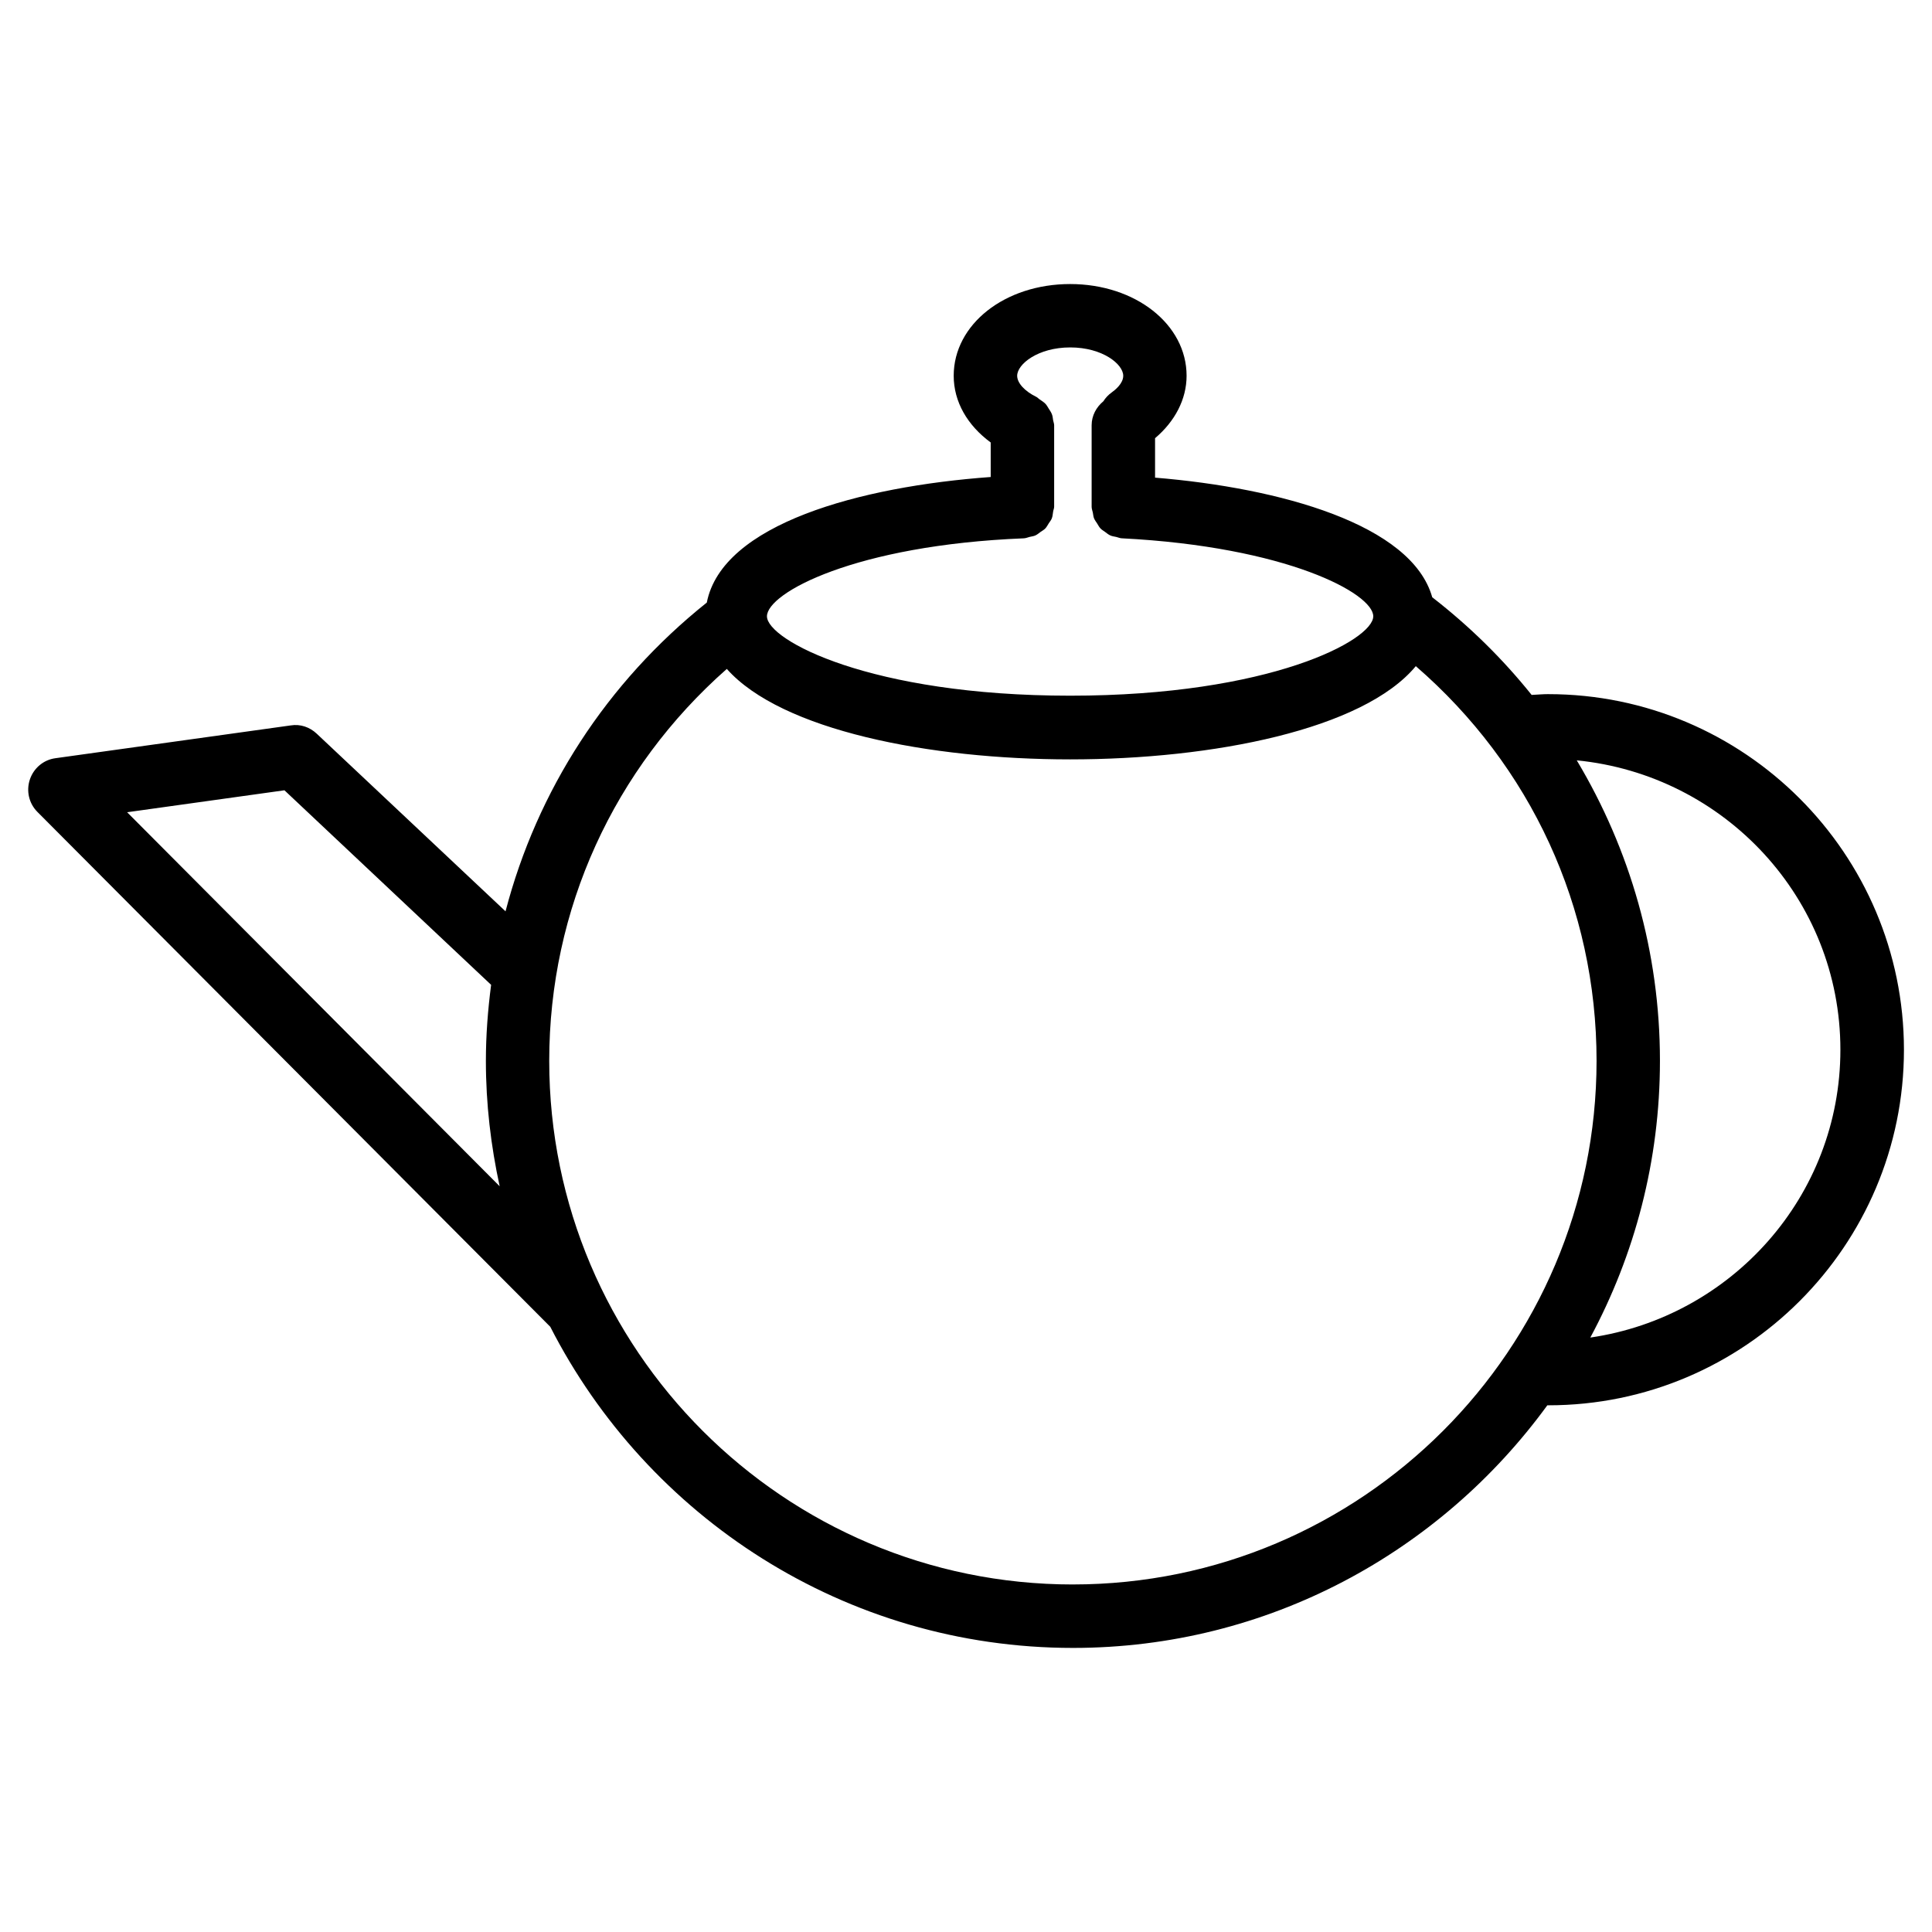
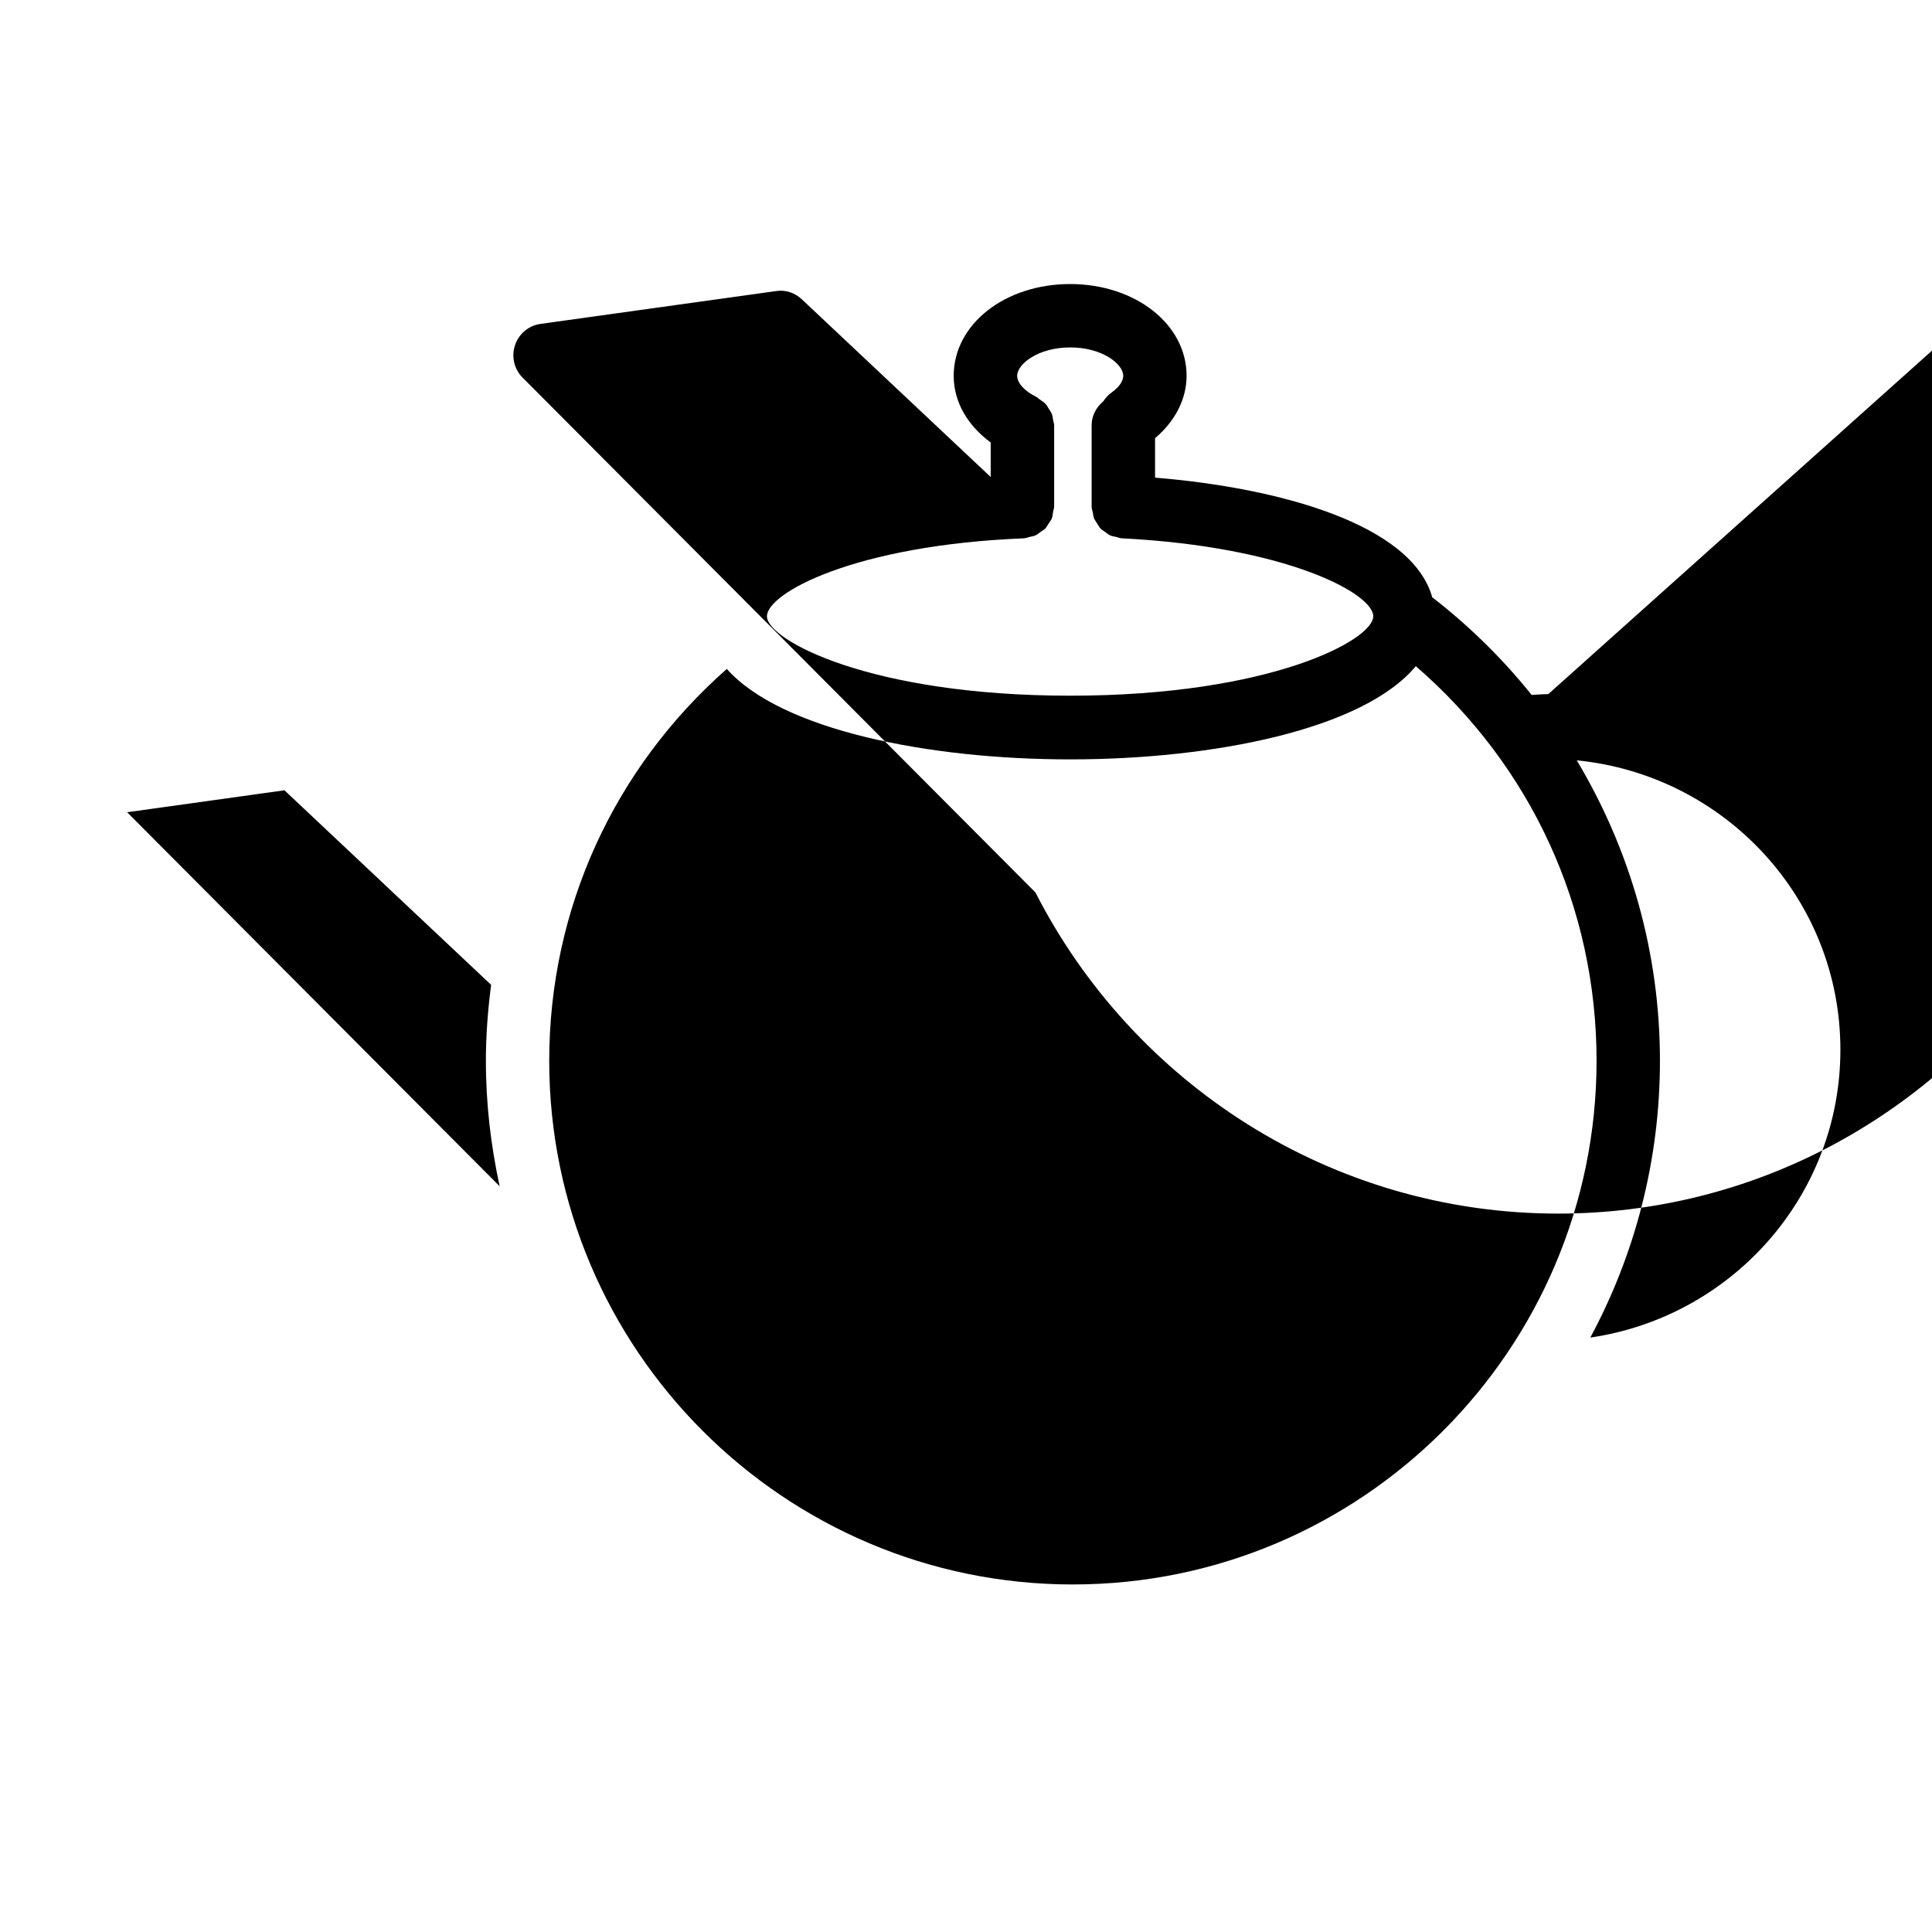
<svg xmlns="http://www.w3.org/2000/svg" fill="#000000" width="800px" height="800px" version="1.1" viewBox="144 144 512 512">
-   <path d="m554.31 327.95c-1.492 0-2.938 0.148-4.41 0.211-7.621-9.508-16.414-18.18-26.344-25.883-5.438-19.312-40.262-28.969-73.453-31.699v-10.453c5.246-4.43 8.355-10.309 8.355-16.543 0-13.625-13.562-24.309-30.859-24.309-17.297 0-30.859 10.664-30.859 24.309 0 6.906 3.652 13.16 9.805 17.676v9.152c-34.699 2.519-71.164 12.469-75.234 33.273-26.598 21.242-44.984 49.812-53.34 81.828l-50.023-47.066c-1.848-1.742-4.324-2.625-6.906-2.203l-62.348 8.691c-3.148 0.418-5.773 2.621-6.781 5.644-1.008 3.023-0.25 6.34 2.016 8.605l135.9 136.43c25.758 50.422 78.113 85.102 138.53 85.102 51.66 0 97.383-25.422 125.7-64.297h0.273c51.977 0 94.234-42.277 94.234-94.234-0.023-51.953-42.301-94.23-94.254-94.23zm-139.01-41.289c0.566-0.02 1.051-0.25 1.574-0.379 0.504-0.125 1.027-0.168 1.492-0.379 0.523-0.23 0.945-0.609 1.406-0.945 0.418-0.293 0.859-0.523 1.219-0.883 0.398-0.418 0.652-0.945 0.965-1.426 0.273-0.418 0.586-0.777 0.777-1.258 0.23-0.566 0.25-1.195 0.355-1.805 0.062-0.441 0.273-0.84 0.273-1.324v-21.539c0-0.484-0.188-0.883-0.273-1.344-0.082-0.566-0.125-1.113-0.336-1.637-0.211-0.547-0.547-0.988-0.84-1.469-0.273-0.441-0.504-0.883-0.859-1.258-0.441-0.461-0.988-0.797-1.512-1.156-0.336-0.211-0.566-0.523-0.922-0.691-3.066-1.492-5.059-3.672-5.059-5.582 0-3.066 5.481-7.516 14.066-7.516 8.566 0 14.043 4.449 14.043 7.516 0 2.035-2.121 3.738-3.023 4.387-0.922 0.652-1.68 1.469-2.246 2.371-1.848 1.531-3.106 3.777-3.106 6.359v21.602c0 0.547 0.211 1.027 0.316 1.531s0.125 1.051 0.316 1.512c0.211 0.504 0.523 0.922 0.82 1.363 0.293 0.461 0.523 0.945 0.902 1.344 0.355 0.379 0.82 0.609 1.219 0.922 0.461 0.336 0.859 0.691 1.387 0.922 0.484 0.23 1.051 0.273 1.574 0.398 0.484 0.105 0.922 0.336 1.426 0.355 43.77 2.227 66.672 14.633 66.672 20.676 0 6.297-27.332 21.035-80.316 21.035-53.004 0-80.359-14.758-80.359-21.035 0.012-6.207 23.375-18.863 68.047-20.668zm-237.61 72.59 41.691-5.816 54.77 51.555c-0.859 6.633-1.387 13.328-1.387 20.152 0 11.418 1.324 22.504 3.652 33.23zm250.64 204.65c-76.535 0-138.78-62.242-138.78-138.76 0-40.262 17.152-77.504 47.062-103.87 14.465 16.27 53.656 23.973 91 23.973 37.891 0 77.672-7.934 91.59-24.707 30.461 26.387 47.902 63.879 47.902 104.6-0.02 76.516-62.258 138.76-138.78 138.76zm137.12-65.434c11.754-21.875 18.453-46.832 18.453-73.348 0-28.719-7.871-55.922-22.043-79.621 39.109 3.863 69.863 36.566 69.863 76.684 0 38.875-28.887 70.828-66.273 76.285z" />
+   <path d="m554.31 327.95c-1.492 0-2.938 0.148-4.41 0.211-7.621-9.508-16.414-18.18-26.344-25.883-5.438-19.312-40.262-28.969-73.453-31.699v-10.453c5.246-4.43 8.355-10.309 8.355-16.543 0-13.625-13.562-24.309-30.859-24.309-17.297 0-30.859 10.664-30.859 24.309 0 6.906 3.652 13.16 9.805 17.676v9.152l-50.023-47.066c-1.848-1.742-4.324-2.625-6.906-2.203l-62.348 8.691c-3.148 0.418-5.773 2.621-6.781 5.644-1.008 3.023-0.25 6.34 2.016 8.605l135.9 136.43c25.758 50.422 78.113 85.102 138.53 85.102 51.66 0 97.383-25.422 125.7-64.297h0.273c51.977 0 94.234-42.277 94.234-94.234-0.023-51.953-42.301-94.23-94.254-94.23zm-139.01-41.289c0.566-0.02 1.051-0.25 1.574-0.379 0.504-0.125 1.027-0.168 1.492-0.379 0.523-0.23 0.945-0.609 1.406-0.945 0.418-0.293 0.859-0.523 1.219-0.883 0.398-0.418 0.652-0.945 0.965-1.426 0.273-0.418 0.586-0.777 0.777-1.258 0.23-0.566 0.25-1.195 0.355-1.805 0.062-0.441 0.273-0.84 0.273-1.324v-21.539c0-0.484-0.188-0.883-0.273-1.344-0.082-0.566-0.125-1.113-0.336-1.637-0.211-0.547-0.547-0.988-0.84-1.469-0.273-0.441-0.504-0.883-0.859-1.258-0.441-0.461-0.988-0.797-1.512-1.156-0.336-0.211-0.566-0.523-0.922-0.691-3.066-1.492-5.059-3.672-5.059-5.582 0-3.066 5.481-7.516 14.066-7.516 8.566 0 14.043 4.449 14.043 7.516 0 2.035-2.121 3.738-3.023 4.387-0.922 0.652-1.68 1.469-2.246 2.371-1.848 1.531-3.106 3.777-3.106 6.359v21.602c0 0.547 0.211 1.027 0.316 1.531s0.125 1.051 0.316 1.512c0.211 0.504 0.523 0.922 0.82 1.363 0.293 0.461 0.523 0.945 0.902 1.344 0.355 0.379 0.82 0.609 1.219 0.922 0.461 0.336 0.859 0.691 1.387 0.922 0.484 0.23 1.051 0.273 1.574 0.398 0.484 0.105 0.922 0.336 1.426 0.355 43.77 2.227 66.672 14.633 66.672 20.676 0 6.297-27.332 21.035-80.316 21.035-53.004 0-80.359-14.758-80.359-21.035 0.012-6.207 23.375-18.863 68.047-20.668zm-237.61 72.59 41.691-5.816 54.77 51.555c-0.859 6.633-1.387 13.328-1.387 20.152 0 11.418 1.324 22.504 3.652 33.23zm250.64 204.65c-76.535 0-138.78-62.242-138.78-138.76 0-40.262 17.152-77.504 47.062-103.87 14.465 16.27 53.656 23.973 91 23.973 37.891 0 77.672-7.934 91.59-24.707 30.461 26.387 47.902 63.879 47.902 104.6-0.02 76.516-62.258 138.76-138.78 138.76zm137.12-65.434c11.754-21.875 18.453-46.832 18.453-73.348 0-28.719-7.871-55.922-22.043-79.621 39.109 3.863 69.863 36.566 69.863 76.684 0 38.875-28.887 70.828-66.273 76.285z" />
</svg>